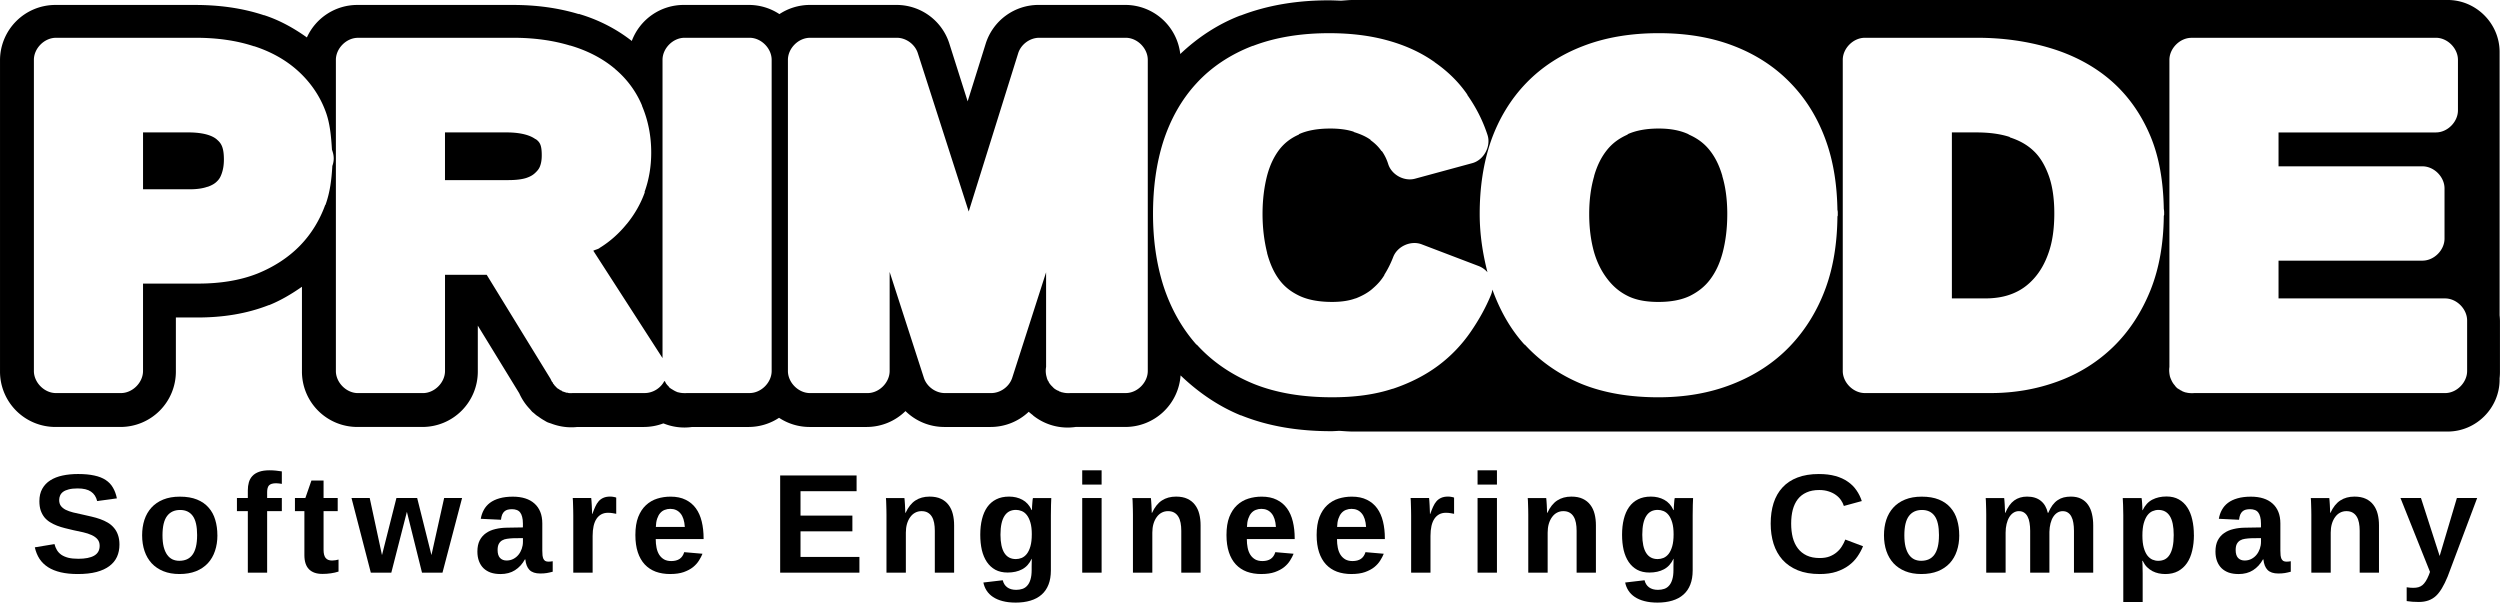
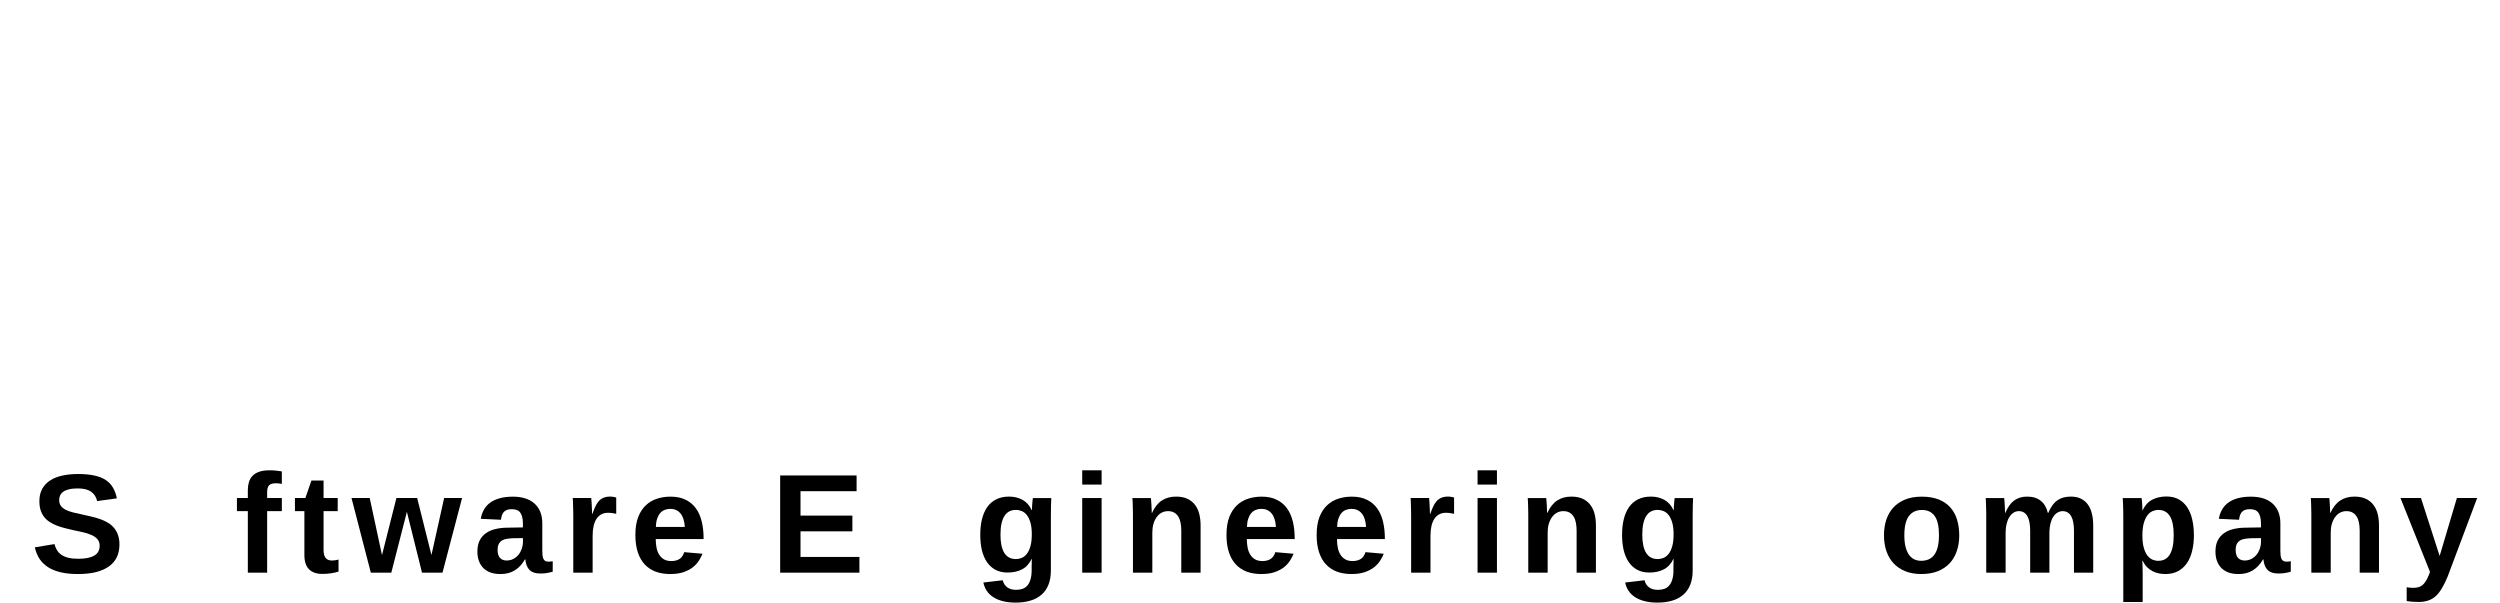
<svg xmlns="http://www.w3.org/2000/svg" xmlns:ns1="http://www.inkscape.org/namespaces/inkscape" xmlns:ns2="http://sodipodi.sourceforge.net/DTD/sodipodi-0.dtd" width="62.433mm" height="15.049mm" viewBox="0 0 221.219 53.324" id="svg3822" version="1.1" ns1:version="0.91 r13725" ns2:docname="primcode_softwareengineeringcompany_logo.svg">
  <defs id="defs3824" />
  <ns2:namedview id="base" pagecolor="#ffffff" bordercolor="#666666" borderopacity="1.0" ns1:pageopacity="0.0" ns1:pageshadow="2" ns1:zoom="1.4" ns1:cx="-184.14661" ns1:cy="16.687402" ns1:document-units="px" ns1:current-layer="layer1" showgrid="false" fit-margin-top="0" fit-margin-left="0" fit-margin-right="0" fit-margin-bottom="0" ns1:window-width="1918" ns1:window-height="529" ns1:window-x="0" ns1:window-y="17" ns1:window-maximized="0" />
  <g ns1:label="Layer 1" ns1:groupmode="layer" id="layer1" transform="translate(116.324,-634.272)">
    <g transform="translate(-616.259,1137.007)" id="g3802" style="display:inline;fill:#000000">
-       <path ns1:connector-curvature="0" id="path3804" d="m 619.654,-502.736 c -0.358,0 -0.71,0.042 -1.062,0.062 -0.359,-0.013 -0.727,-0.031 -1.094,-0.031 -2.775,3e-5 -5.379,0.421 -7.781,1.344 -0.009,0.004 -0.022,-0.004 -0.031,0 -1.99,0.765 -3.785,1.956 -5.312,3.406 a 4.9,4.9 0 0 0 -4.844,-4.344 l -7.688,0 a 4.9,4.9 0 0 0 -4.688,3.438 l -1.594,5.094 -1.625,-5.125 a 4.9,4.9 0 0 0 -4.688,-3.406 l -7.688,0 a 4.9,4.9 0 0 0 -2.656,0.812 4.9,4.9 0 0 0 -2.688,-0.812 l -5.75,0 a 4.9,4.9 0 0 0 -4.625,3.188 c -1.378,-1.078 -2.956,-1.879 -4.625,-2.375 -0.022,-0.007 -0.04,-0.025 -0.062,-0.031 l 0,0.031 c -1.848,-0.558 -3.776,-0.812 -5.844,-0.812 l -13.75,0 a 4.9,4.9 0 0 0 -4.469,2.875 c -1.171,-0.834 -2.416,-1.525 -3.781,-1.969 -0.01,-0.003 -0.022,0.003 -0.031,0 -1.914,-0.634 -3.948,-0.906 -6.094,-0.906 l -12.344,0 a 4.9,4.9 0 0 0 -4.906,4.906 l 0,27.531 a 4.9,4.9 0 0 0 4.906,4.906 l 5.75,0 a 4.9,4.9 0 0 0 4.906,-4.906 l 0,-4.781 1.938,0 c 2.198,10e-6 4.31,-0.322 6.281,-1.094 a 4.9,4.9 0 0 0 0.031,0 c 1.035,-0.416 1.993,-0.988 2.906,-1.625 l 0,7.5 a 4.9,4.9 0 0 0 4.906,4.906 l 5.75,0 a 4.9,4.9 0 0 0 4.906,-4.906 l 0,-4.062 3.656,5.969 a 4.9,4.9 0 0 0 0.031,0.062 4.9,4.9 0 0 0 0.938,1.375 4.9,4.9 0 0 0 0.188,0.219 4.9,4.9 0 0 0 0.156,0.125 4.9,4.9 0 0 0 0.219,0.188 4.9,4.9 0 0 0 0.188,0.125 4.9,4.9 0 0 0 0.219,0.156 4.9,4.9 0 0 0 0.312,0.188 4.9,4.9 0 0 0 0.156,0.094 4.9,4.9 0 0 0 0.125,0.062 4.9,4.9 0 0 0 0.281,0.094 4.9,4.9 0 0 0 0.469,0.156 4.9,4.9 0 0 0 1.875,0.156 l 5.906,0 a 4.9,4.9 0 0 0 1.688,-0.312 4.9,4.9 0 0 0 0.031,0 4.9,4.9 0 0 0 2.531,0.312 l 5.031,0 a 4.9,4.9 0 0 0 2.656,-0.812 4.9,4.9 0 0 0 2.688,0.812 l 5.094,0 a 4.9,4.9 0 0 0 3.406,-1.406 4.9,4.9 0 0 0 3.406,1.406 l 4.125,0 a 4.9,4.9 0 0 0 3.375,-1.344 4.9,4.9 0 0 0 0.344,0.281 4.9,4.9 0 0 0 0.062,0.062 4.9,4.9 0 0 0 3.75,1 l 4.406,0 a 4.9,4.9 0 0 0 4.875,-4.562 c 1.533,1.471 3.314,2.711 5.312,3.531 a 4.9,4.9 0 0 0 0.031,0 c 2.462,0.992 5.135,1.406 8,1.406 0.241,0 0.481,-0.025 0.719,-0.031 0.393,0.025 0.788,0.062 1.188,0.062 l 77.469,0 4.906,0 14.5,0 c 2.516,0 4.594,-2.078 4.594,-4.594 a 4.9,4.9 0 0 0 0,-0.125 4.9,4.9 0 0 0 0.031,-0.594 l 0,-4.469 a 4.9,4.9 0 0 0 -0.031,-0.5 l 0,-23.312 c 0,-2.516 -2.078,-4.594 -4.594,-4.594 l -14.5,0 -4.906,0 -77.469,0 z m -2.094,2.938 c 1.933,3e-5 3.659,0.217 5.219,0.656 1.524,0.425 2.881,1.045 4.062,1.875 0.007,0.005 0.024,-0.005 0.031,0 0.006,0.004 -0.006,0.027 0,0.031 1.152,0.795 2.137,1.75 2.906,2.875 0.005,0.008 -0.005,0.023 0,0.031 0.758,1.081 1.363,2.246 1.781,3.531 0.335,1.005 -0.321,2.225 -1.344,2.5 l -5.062,1.375 c -0.958,0.264 -2.07,-0.336 -2.375,-1.281 -0.119,-0.382 -0.294,-0.776 -0.562,-1.156 -0.01,8e-5 -0.021,8e-5 -0.031,0 -0.241,-0.349 -0.55,-0.671 -0.969,-0.969 -8e-5,-0.01 -8e-5,-0.021 0,-0.031 -0.38,-0.277 -0.857,-0.494 -1.469,-0.688 -0.011,-0.01 -0.021,-0.021 -0.031,-0.031 -0.547,-0.182 -1.244,-0.281 -2.062,-0.281 -1.181,2e-5 -2.088,0.185 -2.781,0.5 8e-5,0.01 8e-5,0.021 0,0.031 -0.723,0.319 -1.267,0.74 -1.719,1.312 -0.463,0.605 -0.837,1.349 -1.094,2.312 -0.25,0.969 -0.406,2.096 -0.406,3.406 -1e-5,1.285 0.155,2.424 0.406,3.438 0.002,0.009 -0.002,0.022 0,0.031 0.257,0.96 0.618,1.747 1.094,2.375 0.462,0.61 1.026,1.048 1.781,1.406 0.714,0.334 1.661,0.531 2.875,0.531 0.887,0 1.564,-0.125 2.062,-0.312 0.01,-0.004 0.021,0.004 0.031,0 0.603,-0.24 1.086,-0.513 1.469,-0.844 0.01,-0.011 0.021,-0.021 0.031,-0.031 0.434,-0.367 0.767,-0.75 1.031,-1.188 -8e-5,-0.01 -8e-5,-0.021 0,-0.031 0.331,-0.529 0.581,-1.047 0.781,-1.562 0.364,-0.96 1.575,-1.498 2.531,-1.125 l 5,1.906 c 0.313,0.114 0.596,0.31 0.812,0.562 -0.416,-1.63 -0.688,-3.343 -0.688,-5.156 0,-2.33 0.32,-4.502 1,-6.469 0.695,-1.966 1.748,-3.702 3.125,-5.125 1.392,-1.438 3.104,-2.539 5.062,-3.281 1.994,-0.765 4.224,-1.125 6.656,-1.125 2.432,3e-5 4.641,0.358 6.625,1.125 1.968,0.755 3.681,1.869 5.062,3.312 1.388,1.434 2.429,3.157 3.125,5.125 0.658,1.849 0.965,3.889 1,6.062 0.013,0.062 0.024,0.124 0.031,0.188 5.2e-4,0.065 0,0.123 0,0.188 0.001,0.042 0.001,0.083 0,0.125 -2e-4,0.043 -0.031,0.082 -0.031,0.125 7.5e-4,0.031 7.5e-4,0.063 0,0.094 -0.034,2.208 -0.343,4.291 -1.031,6.188 -0.721,1.986 -1.793,3.733 -3.188,5.188 -1.401,1.462 -3.125,2.574 -5.094,3.344 -1.98,0.78 -4.154,1.156 -6.531,1.156 -2.503,0 -4.801,-0.371 -6.812,-1.188 -1.951,-0.813 -3.641,-1.987 -5,-3.469 -0.01,8e-5 -0.021,8e-5 -0.031,0 -1.263,-1.391 -2.181,-3.046 -2.844,-4.875 -0.022,0.161 -0.064,0.319 -0.125,0.469 -0.46,1.127 -1.058,2.194 -1.781,3.25 -0.777,1.134 -1.739,2.152 -2.875,3 -1.167,0.871 -2.513,1.552 -4.031,2.062 -0.01,8e-5 -0.021,8e-5 -0.031,0 -1.591,0.525 -3.363,0.75 -5.344,0.75 -2.575,0 -4.907,-0.369 -6.938,-1.188 -1.979,-0.812 -3.678,-1.977 -5.031,-3.469 -0.01,8e-5 -0.021,8e-5 -0.031,0 -1.32,-1.487 -2.303,-3.273 -2.938,-5.25 -0.613,-1.955 -0.906,-4.07 -0.906,-6.312 0,-2.314 0.29,-4.454 0.906,-6.406 0.636,-1.967 1.613,-3.724 2.938,-5.156 1.33,-1.454 3.027,-2.567 4.969,-3.312 0.009,-0.004 0.022,0.004 0.031,0 1.987,-0.763 4.258,-1.125 6.75,-1.125 z m -112.688,0.406 12.375,0 c 1.905,3e-5 3.622,0.243 5.156,0.75 0.009,0.003 0.022,-0.003 0.031,0 1.493,0.486 2.8,1.212 3.875,2.188 1.065,0.967 1.898,2.155 2.406,3.5 0.419,1.073 0.519,2.268 0.594,3.469 0.024,0.061 0.045,0.124 0.062,0.188 0.062,0.192 0.093,0.393 0.094,0.594 -0.004,0.224 -0.046,0.447 -0.125,0.656 8e-5,0.01 8e-5,0.021 0,0.031 -0.067,1.152 -0.201,2.288 -0.594,3.375 -0.003,0.008 0.003,0.023 0,0.031 l -0.031,0 c -0.483,1.335 -1.224,2.567 -2.219,3.594 -1.033,1.066 -2.337,1.907 -3.812,2.5 -1.545,0.605 -3.301,0.875 -5.219,0.875 l -4.875,0 0,7.719 c 0.01,1.034 -0.935,1.979 -1.969,1.969 l -5.75,0 c -1.023,-0.007 -1.948,-0.946 -1.938,-1.969 l 0,-27.5 c -0.01,-1.023 0.914,-1.962 1.938,-1.969 z m 26.719,0 13.75,0 c 1.855,3e-5 3.528,0.231 5.031,0.688 0.009,0.003 0.022,-0.003 0.031,0 1.475,0.435 2.788,1.1 3.875,2 0.007,0.006 0.024,-0.006 0.031,0 l 0,0.031 c 1.068,0.883 1.907,2.006 2.438,3.281 0.003,0.008 -0.003,0.023 0,0.031 0.538,1.268 0.812,2.652 0.812,4.125 -3e-5,1.226 -0.196,2.406 -0.594,3.5 l 0.031,0 c -0.366,1.033 -0.913,1.977 -1.594,2.812 -0.009,0.011 -0.022,0.02 -0.031,0.031 -0.668,0.823 -1.463,1.534 -2.375,2.094 -0.01,0.011 -0.021,0.021 -0.031,0.031 -0.164,0.098 -0.362,0.13 -0.531,0.219 l 6.125,9.5 0,-26.375 c -0.01,-1.023 0.914,-1.962 1.938,-1.969 l 5.75,0 c 1.034,-0.01 1.979,0.935 1.969,1.969 l 0,27.5 c 0.01,1.033 -0.935,1.979 -1.969,1.969 l -5.531,0 c -0.114,0.01 -0.229,0.01 -0.344,0 -0.01,8e-5 -0.021,8e-5 -0.031,0 -0.127,-0.009 -0.252,-0.029 -0.375,-0.062 -0.01,8e-5 -0.021,8e-5 -0.031,0 -0.053,-0.019 -0.105,-0.039 -0.156,-0.062 -0.064,-0.028 -0.127,-0.059 -0.188,-0.094 -0.053,-0.029 -0.106,-0.06 -0.156,-0.094 -0.053,-0.029 -0.106,-0.06 -0.156,-0.094 -0.054,-0.039 -0.106,-0.081 -0.156,-0.125 -8e-5,-0.01 -8e-5,-0.021 0,-0.031 -0.092,-0.085 -0.176,-0.18 -0.25,-0.281 -0.035,-0.061 -0.066,-0.123 -0.094,-0.188 -0.021,-0.01 -0.042,-0.02 -0.062,-0.031 -0.322,0.63 -1.011,1.056 -1.719,1.062 l -6.156,0 -0.219,0 c -0.125,0.012 -0.25,0.012 -0.375,0 -0.032,-0.01 -0.063,-0.02 -0.094,-0.031 -0.031,7.5e-4 -0.063,7.5e-4 -0.094,0 -0.032,-0.01 -0.063,-0.02 -0.094,-0.031 -0.032,-0.01 -0.063,-0.02 -0.094,-0.031 -0.032,-0.01 -0.063,-0.02 -0.094,-0.031 -0.032,-0.01 -0.063,-0.02 -0.094,-0.031 -0.021,-0.02 -0.042,-0.041 -0.062,-0.062 -0.032,-0.01 -0.063,-0.02 -0.094,-0.031 -0.032,-0.02 -0.063,-0.041 -0.094,-0.062 -0.032,-0.02 -0.063,-0.041 -0.094,-0.062 -0.021,-0.01 -0.042,-0.02 -0.062,-0.031 -0.079,-0.067 -0.152,-0.14 -0.219,-0.219 -0.021,-0.02 -0.042,-0.041 -0.062,-0.062 -0.022,-0.031 -0.043,-0.062 -0.062,-0.094 -0.021,-0.02 -0.042,-0.041 -0.062,-0.062 -0.011,-0.031 -0.021,-0.062 -0.031,-0.094 l -0.062,-0.062 c -0.048,-0.08 -0.089,-0.164 -0.125,-0.25 l -5.656,-9.219 -3.688,0 0,8.5 c 0.01,1.034 -0.935,1.979 -1.969,1.969 l -5.75,0 c -1.023,-0.007 -1.948,-0.946 -1.938,-1.969 l 0,-27.5 c -0.01,-1.023 0.914,-1.962 1.938,-1.969 z m 40,0 7.719,0 c 0.82,0.008 1.602,0.592 1.844,1.375 l 4.5,14 4.375,-14 c 0.242,-0.783 1.024,-1.367 1.844,-1.375 l 7.688,0 c 1.023,0.007 1.948,0.946 1.938,1.969 l 0,27.5 c 0.01,1.023 -0.914,1.962 -1.938,1.969 l -4.906,0 c -0.114,0.01 -0.229,0.01 -0.344,0 -0.01,8e-5 -0.021,8e-5 -0.031,0 -0.116,-0.011 -0.231,-0.031 -0.344,-0.062 -0.01,8e-5 -0.021,8e-5 -0.031,0 -0.053,-0.019 -0.105,-0.039 -0.156,-0.062 -0.01,8e-5 -0.021,8e-5 -0.031,0 -0.053,-0.029 -0.106,-0.06 -0.156,-0.094 -0.01,8e-5 -0.021,8e-5 -0.031,0 -0.11,-0.053 -0.214,-0.115 -0.312,-0.188 -0.055,-0.049 -0.107,-0.101 -0.156,-0.156 -0.043,-0.04 -0.085,-0.082 -0.125,-0.125 -0.044,-0.05 -0.086,-0.102 -0.125,-0.156 -0.034,-0.051 -0.065,-0.103 -0.094,-0.156 -8e-5,-0.01 -8e-5,-0.021 0,-0.031 -0.033,-0.04 -0.064,-0.082 -0.094,-0.125 -8e-5,-0.01 -8e-5,-0.021 0,-0.031 -0.023,-0.051 -0.044,-0.103 -0.062,-0.156 -8e-5,-0.01 -8e-5,-0.021 0,-0.031 -0.097,-0.301 -0.118,-0.626 -0.062,-0.938 l 0,-8.375 -3,9.344 c -0.256,0.782 -1.052,1.353 -1.875,1.344 l -4.094,0 c -0.812,-0.004 -1.591,-0.572 -1.844,-1.344 l -3.031,-9.375 0,8.75 c 0.01,1.023 -0.914,1.962 -1.938,1.969 l -5.125,0 c -1.023,-0.007 -1.948,-0.946 -1.938,-1.969 l 0,-27.5 c -0.01,-1.023 0.914,-1.962 1.938,-1.969 z m 93.375,0 9.938,0 c 2.298,3e-5 4.449,0.311 6.438,0.906 2.015,0.603 3.835,1.548 5.344,2.844 1.529,1.313 2.712,2.986 3.531,4.938 0.793,1.888 1.146,4.065 1.188,6.438 0.024,0.134 0.035,0.27 0.031,0.406 0.001,0.042 0.001,0.083 0,0.125 -2e-4,0.044 -0.031,0.081 -0.031,0.125 3.3e-4,0.021 3.3e-4,0.042 0,0.062 -0.032,2.36 -0.394,4.51 -1.156,6.438 -0.778,1.952 -1.874,3.655 -3.281,5.031 -1.397,1.367 -3.056,2.407 -4.938,3.094 -1.857,0.683 -3.843,1.031 -5.938,1.031 l -11.125,0 c -1.034,0.01 -1.979,-0.935 -1.969,-1.969 l 0,-27.5 c -0.01,-1.034 0.935,-1.979 1.969,-1.969 z m 28.906,0 21.625,0 c 1.023,0.007 1.948,0.946 1.938,1.969 l 0,4.438 c 0.01,1.023 -0.914,1.962 -1.938,1.969 l -13.938,0 0,3 12.75,0 c 1.023,0.007 1.948,0.946 1.938,1.969 l 0,4.438 c -0.007,1.013 -0.925,1.931 -1.938,1.938 l -12.75,0 0,3.344 14.75,0 c 1.023,0.007 1.948,0.946 1.938,1.969 l 0,4.438 c 0.01,1.023 -0.914,1.962 -1.938,1.969 l -22.219,0 c -0.125,0.012 -0.25,0.012 -0.375,0 -0.01,8e-5 -0.021,8e-5 -0.031,0 -0.116,-0.011 -0.231,-0.031 -0.344,-0.062 -0.01,8e-5 -0.021,8e-5 -0.031,0 -0.053,-0.019 -0.105,-0.039 -0.156,-0.062 -0.01,8e-5 -0.021,8e-5 -0.031,0 -0.053,-0.029 -0.106,-0.06 -0.156,-0.094 -0.01,8e-5 -0.021,8e-5 -0.031,0 -0.043,-0.03 -0.085,-0.061 -0.125,-0.094 -0.01,8e-5 -0.021,8e-5 -0.031,0 -0.043,-0.029 -0.085,-0.061 -0.125,-0.094 -0.01,8e-5 -0.021,8e-5 -0.031,0 -0.043,-0.04 -0.085,-0.082 -0.125,-0.125 -0.011,-0.01 -0.021,-0.021 -0.031,-0.031 -0.033,-0.04 -0.064,-0.082 -0.094,-0.125 -0.044,-0.05 -0.086,-0.102 -0.125,-0.156 -0.074,-0.108 -0.137,-0.223 -0.188,-0.344 -0.052,-0.11 -0.094,-0.226 -0.125,-0.344 -8e-5,-0.01 -8e-5,-0.021 0,-0.031 -0.013,-0.052 -0.023,-0.104 -0.031,-0.156 -8e-5,-0.01 -8e-5,-0.021 0,-0.031 -0.027,-0.186 -0.027,-0.376 0,-0.562 l 0,-27.156 c -0.01,-1.034 0.935,-1.979 1.969,-1.969 z m -47.156,8.031 c -1.12,2e-5 -2.027,0.176 -2.75,0.5 8e-5,0.01 8e-5,0.021 0,0.031 -0.737,0.326 -1.326,0.745 -1.812,1.344 -0.495,0.61 -0.88,1.355 -1.156,2.312 8e-5,0.01 8e-5,0.021 0,0.031 -0.277,0.949 -0.438,2.051 -0.438,3.344 -1e-5,1.279 0.154,2.404 0.438,3.406 0.291,0.981 0.71,1.76 1.219,2.406 0.497,0.631 1.063,1.109 1.812,1.469 0.703,0.338 1.579,0.5 2.656,0.5 1.184,0 2.08,-0.199 2.781,-0.531 0.742,-0.369 1.325,-0.835 1.781,-1.438 0.496,-0.651 0.869,-1.437 1.125,-2.406 0.265,-1.018 0.406,-2.144 0.406,-3.406 0,-0.047 4.2e-4,-0.078 0,-0.125 -0.011,-1.227 -0.162,-2.31 -0.438,-3.219 -8e-5,-0.01 -8e-5,-0.021 0,-0.031 -0.277,-0.957 -0.661,-1.703 -1.156,-2.312 -0.487,-0.599 -1.075,-1.018 -1.812,-1.344 -0.011,-0.01 -0.021,-0.021 -0.031,-0.031 -0.692,-0.318 -1.535,-0.5 -2.625,-0.5 z m -134.125,0.344 0,5.031 4.156,0 c 0.692,10e-6 1.194,-0.097 1.531,-0.219 0.01,-8e-5 0.021,-8e-5 0.031,0 0.398,-0.141 0.639,-0.295 0.812,-0.469 0.01,-0.011 0.021,-0.021 0.031,-0.031 0.202,-0.196 0.305,-0.397 0.406,-0.688 0.12,-0.351 0.187,-0.729 0.188,-1.219 -10e-6,-1.026 -0.21,-1.425 -0.594,-1.75 -0.011,-0.01 -0.021,-0.021 -0.031,-0.031 -0.358,-0.314 -1.108,-0.625 -2.531,-0.625 l -4,0 z m 26.719,0 0,4.219 5.594,0 c 0.712,10e-6 1.234,-0.073 1.594,-0.188 0.417,-0.139 0.634,-0.3 0.781,-0.438 0.2,-0.187 0.346,-0.355 0.438,-0.594 0.101,-0.263 0.156,-0.564 0.156,-0.969 -1e-5,-0.912 -0.161,-1.165 -0.531,-1.438 -0.01,8e-5 -0.021,8e-5 -0.031,0 -0.407,-0.303 -1.195,-0.594 -2.562,-0.594 l -5.438,0 z m 133.344,0 0,14.688 2.938,0 c 0.932,0 1.744,-0.138 2.469,-0.438 0.728,-0.297 1.317,-0.728 1.844,-1.312 0.531,-0.588 0.981,-1.339 1.312,-2.312 0.328,-0.932 0.5,-2.08 0.5,-3.469 -2e-5,-1.422 -0.199,-2.577 -0.531,-3.438 -0.341,-0.909 -0.773,-1.591 -1.312,-2.094 -0.563,-0.535 -1.252,-0.917 -2.094,-1.188 -8e-5,-0.01 -8e-5,-0.021 0,-0.031 -0.86,-0.28 -1.827,-0.406 -2.969,-0.406 l -2.156,0 z" style="color:#000000;font-style:normal;font-variant:normal;font-weight:bold;font-stretch:normal;font-size:40px;line-height:125%;font-family:'Liberation Sans';-inkscape-font-specification:'Liberation Sans Bold';text-indent:0;text-align:start;text-decoration:none;text-decoration-line:none;letter-spacing:normal;word-spacing:normal;text-transform:none;direction:ltr;block-progression:tb;writing-mode:lr-tb;baseline-shift:baseline;text-anchor:start;display:inline;overflow:visible;visibility:visible;fill:#000000;fill-opacity:1;fill-rule:nonzero;stroke:none;stroke-width:9.8;marker:none;enable-background:accumulate" />
      <g style="font-style:normal;font-variant:normal;font-weight:bold;font-stretch:normal;font-size:12.5px;line-height:125%;font-family:'Liberation Sans';-inkscape-font-specification:'Liberation Sans, Bold';text-align:center;letter-spacing:1.02px;word-spacing:0px;writing-mode:lr-tb;text-anchor:middle;display:inline;fill:#000000;fill-opacity:1;stroke:none;stroke-width:1px;stroke-linecap:butt;stroke-linejoin:miter;stroke-opacity:1" id="text3806">
        <path d="m 510.503,-454.539 q 0,0.586 -0.214,1.068 -0.214,0.476 -0.665,0.818 -0.446,0.342 -1.147,0.531 -0.696,0.183 -1.66,0.183 -0.855,0 -1.508,-0.153 -0.653,-0.153 -1.123,-0.452 -0.464,-0.299 -0.757,-0.739 -0.287,-0.446 -0.415,-1.019 l 1.74,-0.287 q 0.073,0.287 0.214,0.525 0.14,0.238 0.385,0.415 0.25,0.171 0.616,0.269 0.372,0.091 0.897,0.091 0.916,0 1.398,-0.275 0.488,-0.281 0.488,-0.873 0,-0.354 -0.195,-0.58 -0.195,-0.226 -0.519,-0.372 -0.323,-0.146 -0.745,-0.244 -0.421,-0.098 -0.879,-0.189 -0.366,-0.085 -0.732,-0.177 -0.366,-0.091 -0.702,-0.22 -0.33,-0.128 -0.616,-0.305 -0.287,-0.177 -0.5,-0.433 -0.208,-0.262 -0.33,-0.61 -0.116,-0.348 -0.116,-0.818 0,-0.641 0.256,-1.099 0.256,-0.458 0.708,-0.745 0.458,-0.293 1.086,-0.427 0.629,-0.134 1.373,-0.134 0.842,0 1.44,0.134 0.604,0.128 1.007,0.397 0.409,0.269 0.641,0.677 0.238,0.403 0.348,0.946 l -1.746,0.238 q -0.134,-0.555 -0.549,-0.836 -0.409,-0.281 -1.178,-0.281 -0.476,0 -0.793,0.085 -0.311,0.079 -0.5,0.22 -0.183,0.14 -0.262,0.33 -0.079,0.183 -0.079,0.391 0,0.317 0.153,0.525 0.153,0.201 0.427,0.342 0.275,0.134 0.653,0.232 0.385,0.091 0.842,0.189 0.403,0.085 0.8,0.183 0.397,0.092 0.757,0.22 0.36,0.128 0.671,0.311 0.311,0.183 0.537,0.452 0.232,0.262 0.36,0.629 0.134,0.366 0.134,0.867 z" style="" id="path4095" />
-         <path d="m 519.171,-455.369 q 0,0.757 -0.214,1.385 -0.208,0.629 -0.629,1.086 -0.421,0.452 -1.05,0.708 -0.629,0.25 -1.465,0.25 -0.806,0 -1.422,-0.25 -0.616,-0.25 -1.038,-0.702 -0.415,-0.452 -0.629,-1.08 -0.214,-0.635 -0.214,-1.398 0,-0.739 0.201,-1.361 0.208,-0.629 0.623,-1.086 0.415,-0.458 1.044,-0.714 0.629,-0.256 1.471,-0.256 0.891,0 1.52,0.256 0.629,0.256 1.025,0.714 0.403,0.452 0.586,1.08 0.189,0.623 0.189,1.367 z m -1.794,0 q 0,-1.178 -0.385,-1.709 -0.385,-0.531 -1.117,-0.531 -0.757,0 -1.16,0.537 -0.403,0.537 -0.403,1.703 0,0.592 0.104,1.019 0.11,0.427 0.305,0.702 0.195,0.275 0.47,0.409 0.275,0.128 0.604,0.128 0.378,0 0.671,-0.128 0.299,-0.134 0.5,-0.409 0.201,-0.275 0.305,-0.702 0.104,-0.427 0.104,-1.019 z" style="" id="path4097" />
        <path d="m 523.572,-457.505 0,5.444 -1.709,0 0,-5.444 -0.964,0 0,-1.16 0.964,0 0,-0.69 q 0,-0.378 0.091,-0.696 0.091,-0.323 0.311,-0.562 0.22,-0.238 0.592,-0.372 0.372,-0.134 0.928,-0.134 0.293,0 0.574,0.03 0.287,0.03 0.513,0.067 l 0,1.105 q -0.11,-0.024 -0.25,-0.037 -0.134,-0.018 -0.25,-0.018 -0.238,0 -0.397,0.049 -0.153,0.049 -0.244,0.146 -0.085,0.098 -0.122,0.25 -0.037,0.146 -0.037,0.342 l 0,0.519 1.3,0 0,1.16 -1.3,0 z" style="" id="path4099" />
        <path d="m 528.443,-451.951 q -0.757,0 -1.166,-0.409 -0.409,-0.415 -0.409,-1.251 l 0,-3.894 -0.836,0 0,-1.16 0.922,0 0.537,-1.55 1.074,0 0,1.55 1.251,0 0,1.16 -1.251,0 0,3.43 q 0,0.482 0.183,0.714 0.183,0.226 0.568,0.226 0.159,0 0.287,-0.024 0.128,-0.024 0.287,-0.061 l 0,1.062 q -0.317,0.104 -0.671,0.153 -0.354,0.055 -0.775,0.055 z" style="" id="path4101" />
        <path d="m 533.736,-453.617 1.276,-5.048 1.837,0 1.263,5.048 1.123,-5.048 1.587,0 -1.733,6.604 -1.813,0 -1.337,-5.383 -1.379,5.383 -1.813,0 -1.709,-6.604 1.611,0 1.086,5.048 z" style="" id="path4103" />
        <path d="m 544.21,-451.939 q -0.476,0 -0.855,-0.128 -0.372,-0.134 -0.635,-0.385 -0.262,-0.256 -0.403,-0.629 -0.14,-0.372 -0.14,-0.848 0,-0.586 0.201,-0.983 0.208,-0.403 0.562,-0.647 0.354,-0.25 0.83,-0.36 0.476,-0.116 1.013,-0.122 l 1.422,-0.024 0,-0.336 q 0,-0.36 -0.067,-0.598 -0.061,-0.244 -0.183,-0.397 -0.122,-0.153 -0.305,-0.214 -0.177,-0.067 -0.409,-0.067 -0.214,0 -0.385,0.043 -0.165,0.043 -0.287,0.153 -0.122,0.104 -0.201,0.287 -0.073,0.177 -0.104,0.452 l -1.788,-0.085 q 0.073,-0.433 0.269,-0.787 0.195,-0.36 0.537,-0.623 0.348,-0.262 0.848,-0.403 0.507,-0.146 1.184,-0.146 0.616,0 1.099,0.153 0.482,0.153 0.818,0.458 0.336,0.299 0.513,0.739 0.177,0.439 0.177,1.019 l 0,2.405 q 0,0.232 0.018,0.415 0.024,0.183 0.079,0.311 0.061,0.122 0.165,0.189 0.11,0.061 0.281,0.061 0.195,0 0.378,-0.037 l 0,0.928 q -0.153,0.037 -0.275,0.067 -0.122,0.03 -0.244,0.049 -0.122,0.018 -0.262,0.03 -0.134,0.012 -0.317,0.012 -0.647,0 -0.958,-0.317 -0.305,-0.317 -0.366,-0.934 l -0.037,0 q -0.342,0.616 -0.879,0.958 -0.531,0.342 -1.294,0.342 z m 1.996,-3.18 -0.879,0.012 q -0.275,0.012 -0.525,0.049 -0.244,0.03 -0.433,0.14 -0.183,0.104 -0.293,0.305 -0.11,0.201 -0.11,0.549 0,0.47 0.214,0.702 0.22,0.226 0.58,0.226 0.33,0 0.598,-0.14 0.269,-0.14 0.452,-0.366 0.189,-0.232 0.293,-0.531 0.104,-0.299 0.104,-0.61 l 0,-0.336 z" style="" id="path4105" />
        <path d="m 550.662,-452.061 0,-5.054 q 0,-0.214 -0.006,-0.452 0,-0.238 -0.012,-0.452 -0.006,-0.22 -0.012,-0.391 -0.006,-0.177 -0.018,-0.256 l 1.636,0 q 0.012,0.073 0.024,0.256 0.012,0.177 0.024,0.391 0.012,0.214 0.018,0.427 0.012,0.208 0.012,0.336 l 0.024,0 q 0.128,-0.36 0.256,-0.641 0.128,-0.287 0.299,-0.482 0.177,-0.201 0.421,-0.305 0.244,-0.11 0.604,-0.11 0.153,0 0.299,0.03 0.153,0.024 0.232,0.061 l 0,1.434 q -0.165,-0.037 -0.336,-0.061 -0.165,-0.03 -0.397,-0.03 -0.641,0 -1.001,0.519 -0.354,0.519 -0.354,1.538 l 0,3.241 -1.715,0 z" style="" id="path4107" />
        <path d="m 559.245,-451.939 q -0.714,0 -1.288,-0.208 -0.568,-0.214 -0.97,-0.641 -0.403,-0.433 -0.616,-1.08 -0.214,-0.653 -0.214,-1.526 0,-0.946 0.25,-1.593 0.256,-0.647 0.684,-1.044 0.433,-0.403 0.995,-0.58 0.562,-0.177 1.184,-0.177 0.781,0 1.331,0.275 0.555,0.269 0.909,0.757 0.354,0.488 0.519,1.172 0.165,0.677 0.165,1.501 l 0,0.049 -4.236,0 q 0,0.415 0.073,0.775 0.073,0.354 0.238,0.616 0.165,0.256 0.427,0.409 0.262,0.146 0.635,0.146 0.452,0 0.739,-0.189 0.287,-0.195 0.409,-0.598 l 1.617,0.14 q -0.11,0.281 -0.311,0.598 -0.195,0.317 -0.525,0.586 -0.33,0.262 -0.824,0.439 -0.488,0.171 -1.19,0.171 z m 0,-5.768 q -0.262,0 -0.494,0.092 -0.226,0.085 -0.397,0.281 -0.165,0.189 -0.269,0.494 -0.104,0.305 -0.116,0.732 l 2.563,0 q -0.049,-0.8 -0.385,-1.196 -0.336,-0.403 -0.903,-0.403 z" style="" id="path4109" />
        <path d="m 568.969,-452.061 0,-8.6 6.763,0 0,1.392 -4.962,0 0,2.161 4.59,0 0,1.392 -4.59,0 0,2.264 5.212,0 0,1.392 -7.013,0 z" style="" id="path4111" />
-         <path d="m 582.654,-452.061 0,-3.705 q 0,-0.385 -0.061,-0.702 -0.061,-0.323 -0.201,-0.549 -0.14,-0.232 -0.366,-0.36 -0.226,-0.128 -0.549,-0.128 -0.311,0 -0.568,0.14 -0.25,0.134 -0.433,0.391 -0.183,0.25 -0.287,0.604 -0.098,0.348 -0.098,0.769 l 0,3.54 -1.715,0 0,-5.127 q 0,-0.214 -0.006,-0.439 0,-0.226 -0.012,-0.427 -0.006,-0.208 -0.012,-0.366 -0.006,-0.165 -0.018,-0.244 l 1.636,0 q 0.012,0.073 0.024,0.238 0.012,0.159 0.024,0.354 0.012,0.195 0.018,0.391 0.012,0.195 0.012,0.33 l 0.024,0 q 0.348,-0.757 0.873,-1.099 0.525,-0.342 1.251,-0.342 0.598,0 1.007,0.195 0.415,0.195 0.671,0.537 0.262,0.342 0.378,0.806 0.116,0.464 0.116,1.001 l 0,4.193 -1.709,0 z" style="" id="path4113" />
        <path d="m 589.802,-449.412 q -0.653,0 -1.154,-0.134 -0.494,-0.128 -0.848,-0.366 -0.348,-0.232 -0.562,-0.562 -0.208,-0.323 -0.287,-0.714 l 1.715,-0.201 q 0.092,0.397 0.391,0.623 0.305,0.226 0.793,0.226 0.305,0 0.555,-0.085 0.256,-0.085 0.433,-0.293 0.183,-0.201 0.281,-0.537 0.104,-0.336 0.104,-0.83 0,-0.171 0,-0.348 0,-0.177 0.006,-0.323 0.006,-0.171 0.006,-0.33 l -0.012,0 q -0.299,0.641 -0.842,0.928 -0.537,0.287 -1.282,0.287 -0.629,0 -1.086,-0.244 -0.452,-0.25 -0.751,-0.69 -0.299,-0.446 -0.446,-1.056 -0.14,-0.616 -0.14,-1.355 0,-0.763 0.153,-1.379 0.153,-0.623 0.464,-1.068 0.317,-0.446 0.793,-0.684 0.482,-0.244 1.141,-0.244 0.659,0 1.178,0.281 0.525,0.281 0.818,0.909 l 0.03,0 q 0,-0.128 0.006,-0.293 0.012,-0.171 0.024,-0.323 0.012,-0.159 0.024,-0.281 0.018,-0.122 0.03,-0.165 l 1.624,0 q -0.012,0.22 -0.024,0.616 -0.012,0.397 -0.012,0.909 l 0,4.877 q 0,0.72 -0.208,1.251 -0.208,0.537 -0.61,0.891 -0.397,0.354 -0.983,0.531 -0.58,0.177 -1.324,0.177 z m 1.434,-6.042 q 0,-0.623 -0.122,-1.038 -0.122,-0.415 -0.317,-0.665 -0.195,-0.25 -0.452,-0.354 -0.25,-0.104 -0.507,-0.104 -0.33,0 -0.586,0.128 -0.25,0.128 -0.427,0.397 -0.177,0.269 -0.269,0.684 -0.092,0.415 -0.092,0.989 0,1.068 0.342,1.611 0.342,0.543 1.019,0.543 0.256,0 0.507,-0.098 0.256,-0.104 0.458,-0.354 0.201,-0.256 0.323,-0.677 0.122,-0.421 0.122,-1.062 z" style="" id="path4115" />
        <path d="m 595.698,-459.855 0,-1.263 1.715,0 0,1.263 -1.715,0 z m 0,7.794 0,-6.604 1.715,0 0,6.604 -1.715,0 z" style="" id="path4117" />
        <path d="m 604.464,-452.061 0,-3.705 q 0,-0.385 -0.061,-0.702 -0.061,-0.323 -0.201,-0.549 -0.14,-0.232 -0.366,-0.36 -0.226,-0.128 -0.549,-0.128 -0.311,0 -0.568,0.14 -0.25,0.134 -0.433,0.391 -0.183,0.25 -0.287,0.604 -0.098,0.348 -0.098,0.769 l 0,3.54 -1.715,0 0,-5.127 q 0,-0.214 -0.006,-0.439 0,-0.226 -0.012,-0.427 -0.006,-0.208 -0.012,-0.366 -0.006,-0.165 -0.018,-0.244 l 1.636,0 q 0.012,0.073 0.024,0.238 0.012,0.159 0.024,0.354 0.012,0.195 0.018,0.391 0.012,0.195 0.012,0.33 l 0.024,0 q 0.348,-0.757 0.873,-1.099 0.525,-0.342 1.251,-0.342 0.598,0 1.007,0.195 0.415,0.195 0.671,0.537 0.262,0.342 0.378,0.806 0.116,0.464 0.116,1.001 l 0,4.193 -1.709,0 z" style="" id="path4119" />
        <path d="m 611.551,-451.939 q -0.714,0 -1.288,-0.208 -0.568,-0.214 -0.97,-0.641 -0.403,-0.433 -0.616,-1.08 -0.214,-0.653 -0.214,-1.526 0,-0.946 0.25,-1.593 0.256,-0.647 0.684,-1.044 0.433,-0.403 0.995,-0.58 0.562,-0.177 1.184,-0.177 0.781,0 1.331,0.275 0.555,0.269 0.909,0.757 0.354,0.488 0.519,1.172 0.165,0.677 0.165,1.501 l 0,0.049 -4.236,0 q 0,0.415 0.073,0.775 0.073,0.354 0.238,0.616 0.165,0.256 0.427,0.409 0.262,0.146 0.635,0.146 0.452,0 0.739,-0.189 0.287,-0.195 0.409,-0.598 l 1.617,0.14 q -0.11,0.281 -0.311,0.598 -0.195,0.317 -0.525,0.586 -0.33,0.262 -0.824,0.439 -0.488,0.171 -1.19,0.171 z m 0,-5.768 q -0.262,0 -0.494,0.092 -0.226,0.085 -0.397,0.281 -0.165,0.189 -0.269,0.494 -0.104,0.305 -0.116,0.732 l 2.563,0 q -0.049,-0.8 -0.385,-1.196 -0.336,-0.403 -0.903,-0.403 z" style="" id="path4121" />
        <path d="m 619.529,-451.939 q -0.714,0 -1.288,-0.208 -0.568,-0.214 -0.97,-0.641 -0.403,-0.433 -0.616,-1.08 -0.214,-0.653 -0.214,-1.526 0,-0.946 0.25,-1.593 0.256,-0.647 0.684,-1.044 0.433,-0.403 0.995,-0.58 0.562,-0.177 1.184,-0.177 0.781,0 1.331,0.275 0.555,0.269 0.909,0.757 0.354,0.488 0.519,1.172 0.165,0.677 0.165,1.501 l 0,0.049 -4.236,0 q 0,0.415 0.073,0.775 0.073,0.354 0.238,0.616 0.165,0.256 0.427,0.409 0.262,0.146 0.635,0.146 0.452,0 0.739,-0.189 0.287,-0.195 0.409,-0.598 l 1.617,0.14 q -0.11,0.281 -0.311,0.598 -0.195,0.317 -0.525,0.586 -0.33,0.262 -0.824,0.439 -0.488,0.171 -1.19,0.171 z m 0,-5.768 q -0.262,0 -0.494,0.092 -0.226,0.085 -0.397,0.281 -0.165,0.189 -0.269,0.494 -0.104,0.305 -0.116,0.732 l 2.563,0 q -0.049,-0.8 -0.385,-1.196 -0.336,-0.403 -0.903,-0.403 z" style="" id="path4123" />
        <path d="m 624.803,-452.061 0,-5.054 q 0,-0.214 -0.006,-0.452 0,-0.238 -0.012,-0.452 -0.006,-0.22 -0.012,-0.391 -0.006,-0.177 -0.018,-0.256 l 1.636,0 q 0.012,0.073 0.024,0.256 0.012,0.177 0.024,0.391 0.012,0.214 0.018,0.427 0.012,0.208 0.012,0.336 l 0.024,0 q 0.128,-0.36 0.256,-0.641 0.128,-0.287 0.299,-0.482 0.177,-0.201 0.421,-0.305 0.244,-0.11 0.604,-0.11 0.153,0 0.299,0.03 0.153,0.024 0.232,0.061 l 0,1.434 q -0.165,-0.037 -0.336,-0.061 -0.165,-0.03 -0.397,-0.03 -0.641,0 -1.001,0.519 -0.354,0.519 -0.354,1.538 l 0,3.241 -1.715,0 z" style="" id="path4125" />
        <path d="m 630.681,-459.855 0,-1.263 1.715,0 0,1.263 -1.715,0 z m 0,7.794 0,-6.604 1.715,0 0,6.604 -1.715,0 z" style="" id="path4127" />
        <path d="m 639.446,-452.061 0,-3.705 q 0,-0.385 -0.061,-0.702 -0.061,-0.323 -0.201,-0.549 -0.14,-0.232 -0.366,-0.36 -0.226,-0.128 -0.549,-0.128 -0.311,0 -0.568,0.14 -0.25,0.134 -0.433,0.391 -0.183,0.25 -0.287,0.604 -0.098,0.348 -0.098,0.769 l 0,3.54 -1.715,0 0,-5.127 q 0,-0.214 -0.006,-0.439 0,-0.226 -0.012,-0.427 -0.006,-0.208 -0.012,-0.366 -0.006,-0.165 -0.018,-0.244 l 1.636,0 q 0.012,0.073 0.024,0.238 0.012,0.159 0.024,0.354 0.012,0.195 0.018,0.391 0.012,0.195 0.012,0.33 l 0.024,0 q 0.348,-0.757 0.873,-1.099 0.525,-0.342 1.251,-0.342 0.598,0 1.007,0.195 0.415,0.195 0.671,0.537 0.262,0.342 0.378,0.806 0.116,0.464 0.116,1.001 l 0,4.193 -1.709,0 z" style="" id="path4129" />
        <path d="m 646.594,-449.412 q -0.653,0 -1.154,-0.134 -0.494,-0.128 -0.848,-0.366 -0.348,-0.232 -0.562,-0.562 -0.208,-0.323 -0.287,-0.714 l 1.715,-0.201 q 0.092,0.397 0.391,0.623 0.305,0.226 0.793,0.226 0.305,0 0.555,-0.085 0.256,-0.085 0.433,-0.293 0.183,-0.201 0.281,-0.537 0.104,-0.336 0.104,-0.83 0,-0.171 0,-0.348 0,-0.177 0.006,-0.323 0.006,-0.171 0.006,-0.33 l -0.012,0 q -0.299,0.641 -0.842,0.928 -0.537,0.287 -1.282,0.287 -0.629,0 -1.086,-0.244 -0.452,-0.25 -0.751,-0.69 -0.299,-0.446 -0.446,-1.056 -0.14,-0.616 -0.14,-1.355 0,-0.763 0.153,-1.379 0.153,-0.623 0.464,-1.068 0.317,-0.446 0.793,-0.684 0.482,-0.244 1.141,-0.244 0.659,0 1.178,0.281 0.525,0.281 0.818,0.909 l 0.03,0 q 0,-0.128 0.006,-0.293 0.012,-0.171 0.024,-0.323 0.012,-0.159 0.024,-0.281 0.018,-0.122 0.03,-0.165 l 1.624,0 q -0.012,0.22 -0.024,0.616 -0.012,0.397 -0.012,0.909 l 0,4.877 q 0,0.72 -0.208,1.251 -0.208,0.537 -0.61,0.891 -0.397,0.354 -0.983,0.531 -0.58,0.177 -1.324,0.177 z m 1.434,-6.042 q 0,-0.623 -0.122,-1.038 -0.122,-0.415 -0.317,-0.665 -0.195,-0.25 -0.452,-0.354 -0.25,-0.104 -0.507,-0.104 -0.33,0 -0.586,0.128 -0.25,0.128 -0.427,0.397 -0.177,0.269 -0.269,0.684 -0.091,0.415 -0.091,0.989 0,1.068 0.342,1.611 0.342,0.543 1.019,0.543 0.256,0 0.507,-0.098 0.256,-0.104 0.458,-0.354 0.201,-0.256 0.323,-0.677 0.122,-0.421 0.122,-1.062 z" style="" id="path4131" />
-         <path d="m 660.957,-453.355 q 0.507,0 0.873,-0.14 0.372,-0.146 0.641,-0.378 0.275,-0.232 0.452,-0.525 0.183,-0.293 0.299,-0.592 l 1.569,0.592 q -0.189,0.464 -0.494,0.909 -0.305,0.446 -0.763,0.787 -0.458,0.342 -1.093,0.555 -0.629,0.208 -1.483,0.208 -1.117,0 -1.935,-0.33 -0.818,-0.336 -1.355,-0.928 -0.531,-0.598 -0.793,-1.416 -0.256,-0.818 -0.256,-1.788 0,-1.007 0.256,-1.819 0.262,-0.812 0.787,-1.379 0.525,-0.574 1.324,-0.879 0.806,-0.311 1.892,-0.311 0.842,0 1.471,0.177 0.635,0.177 1.093,0.5 0.464,0.317 0.763,0.757 0.305,0.433 0.476,0.958 l -1.587,0.433 q -0.086,-0.275 -0.262,-0.525 -0.177,-0.256 -0.452,-0.452 -0.269,-0.195 -0.635,-0.311 -0.366,-0.122 -0.83,-0.122 -0.653,0 -1.123,0.214 -0.47,0.208 -0.775,0.598 -0.299,0.391 -0.446,0.94 -0.14,0.543 -0.14,1.221 0,0.671 0.14,1.233 0.146,0.555 0.452,0.958 0.305,0.403 0.781,0.629 0.482,0.226 1.154,0.226 z" style="" id="path4133" />
        <path d="m 673.306,-455.369 q 0,0.757 -0.214,1.385 -0.208,0.629 -0.629,1.086 -0.421,0.452 -1.05,0.708 -0.629,0.25 -1.465,0.25 -0.806,0 -1.422,-0.25 -0.616,-0.25 -1.038,-0.702 -0.415,-0.452 -0.629,-1.08 -0.214,-0.635 -0.214,-1.398 0,-0.739 0.201,-1.361 0.208,-0.629 0.623,-1.086 0.415,-0.458 1.044,-0.714 0.629,-0.256 1.471,-0.256 0.891,0 1.52,0.256 0.629,0.256 1.025,0.714 0.403,0.452 0.586,1.08 0.189,0.623 0.189,1.367 z m -1.794,0 q 0,-1.178 -0.385,-1.709 -0.385,-0.531 -1.117,-0.531 -0.757,0 -1.16,0.537 -0.403,0.537 -0.403,1.703 0,0.592 0.104,1.019 0.11,0.427 0.305,0.702 0.195,0.275 0.47,0.409 0.275,0.128 0.604,0.128 0.378,0 0.671,-0.128 0.299,-0.134 0.5,-0.409 0.201,-0.275 0.305,-0.702 0.104,-0.427 0.104,-1.019 z" style="" id="path4135" />
        <path d="m 679.581,-452.061 0,-3.705 q 0,-0.385 -0.055,-0.702 -0.049,-0.323 -0.171,-0.549 -0.116,-0.232 -0.311,-0.36 -0.189,-0.128 -0.464,-0.128 -0.262,0 -0.476,0.14 -0.214,0.134 -0.372,0.391 -0.153,0.25 -0.238,0.604 -0.086,0.348 -0.086,0.769 l 0,3.54 -1.715,0 0,-5.127 q 0,-0.214 -0.006,-0.439 0,-0.226 -0.012,-0.427 -0.006,-0.208 -0.012,-0.366 -0.006,-0.165 -0.018,-0.244 l 1.636,0 q 0.012,0.073 0.024,0.238 0.012,0.159 0.024,0.354 0.012,0.195 0.018,0.391 0.012,0.195 0.012,0.33 l 0.024,0 q 0.317,-0.757 0.787,-1.099 0.476,-0.342 1.135,-0.342 0.757,0 1.215,0.372 0.464,0.366 0.623,1.068 l 0.037,0 q 0.177,-0.409 0.378,-0.684 0.208,-0.275 0.452,-0.439 0.25,-0.171 0.537,-0.244 0.293,-0.073 0.635,-0.073 0.543,0 0.916,0.195 0.378,0.195 0.61,0.537 0.238,0.342 0.342,0.806 0.11,0.464 0.11,1.001 l 0,4.193 -1.703,0 0,-3.705 q 0,-0.385 -0.055,-0.702 -0.049,-0.323 -0.171,-0.549 -0.116,-0.232 -0.311,-0.36 -0.189,-0.128 -0.464,-0.128 -0.256,0 -0.47,0.134 -0.208,0.128 -0.366,0.372 -0.153,0.238 -0.238,0.574 -0.086,0.336 -0.098,0.745 l 0,3.619 -1.703,0 z" style="" id="path4137" />
        <path d="m 694.071,-455.393 q 0,0.751 -0.153,1.385 -0.146,0.635 -0.458,1.093 -0.311,0.458 -0.793,0.72 -0.476,0.256 -1.129,0.256 -0.293,0 -0.586,-0.061 -0.287,-0.061 -0.549,-0.195 -0.262,-0.14 -0.488,-0.36 -0.22,-0.226 -0.378,-0.555 l -0.037,0 q 0.006,0.03 0.012,0.153 0.006,0.122 0.012,0.287 0.006,0.159 0.006,0.342 0.006,0.177 0.006,0.33 l 0,2.533 -1.715,0 0,-7.678 q 0,-0.507 -0.018,-0.903 -0.012,-0.397 -0.03,-0.616 l 1.666,0 q 0.012,0.043 0.024,0.165 0.018,0.122 0.024,0.281 0.012,0.159 0.018,0.33 0.006,0.171 0.006,0.299 l 0.024,0 q 0.311,-0.653 0.854,-0.934 0.543,-0.281 1.257,-0.281 0.629,0 1.086,0.256 0.458,0.256 0.751,0.708 0.299,0.452 0.439,1.08 0.146,0.623 0.146,1.367 z m -1.788,0 q 0,-1.129 -0.342,-1.672 -0.342,-0.549 -1.019,-0.549 -0.256,0 -0.513,0.11 -0.25,0.104 -0.452,0.366 -0.195,0.256 -0.323,0.696 -0.122,0.433 -0.122,1.099 0,0.647 0.122,1.08 0.122,0.427 0.317,0.684 0.201,0.256 0.452,0.366 0.25,0.104 0.507,0.104 0.33,0 0.586,-0.128 0.256,-0.134 0.427,-0.409 0.177,-0.281 0.269,-0.714 0.091,-0.433 0.091,-1.031 z" style="" id="path4139" />
        <path d="m 698.009,-451.939 q -0.476,0 -0.854,-0.128 -0.372,-0.134 -0.635,-0.385 -0.262,-0.256 -0.403,-0.629 -0.14,-0.372 -0.14,-0.848 0,-0.586 0.201,-0.983 0.208,-0.403 0.562,-0.647 0.354,-0.25 0.83,-0.36 0.476,-0.116 1.013,-0.122 l 1.422,-0.024 0,-0.336 q 0,-0.36 -0.067,-0.598 -0.061,-0.244 -0.183,-0.397 -0.122,-0.153 -0.305,-0.214 -0.177,-0.067 -0.409,-0.067 -0.214,0 -0.385,0.043 -0.165,0.043 -0.287,0.153 -0.122,0.104 -0.201,0.287 -0.073,0.177 -0.104,0.452 l -1.788,-0.085 q 0.073,-0.433 0.269,-0.787 0.195,-0.36 0.537,-0.623 0.348,-0.262 0.848,-0.403 0.507,-0.146 1.184,-0.146 0.616,0 1.099,0.153 0.482,0.153 0.818,0.458 0.336,0.299 0.513,0.739 0.177,0.439 0.177,1.019 l 0,2.405 q 0,0.232 0.018,0.415 0.024,0.183 0.079,0.311 0.061,0.122 0.165,0.189 0.11,0.061 0.281,0.061 0.195,0 0.378,-0.037 l 0,0.928 q -0.153,0.037 -0.275,0.067 -0.122,0.03 -0.244,0.049 -0.122,0.018 -0.262,0.03 -0.134,0.012 -0.317,0.012 -0.647,0 -0.958,-0.317 -0.305,-0.317 -0.366,-0.934 l -0.037,0 q -0.342,0.616 -0.879,0.958 -0.531,0.342 -1.294,0.342 z m 1.996,-3.18 -0.879,0.012 q -0.275,0.012 -0.525,0.049 -0.244,0.03 -0.433,0.14 -0.183,0.104 -0.293,0.305 -0.11,0.201 -0.11,0.549 0,0.47 0.214,0.702 0.22,0.226 0.58,0.226 0.33,0 0.598,-0.14 0.269,-0.14 0.452,-0.366 0.189,-0.232 0.293,-0.531 0.104,-0.299 0.104,-0.61 l 0,-0.336 z" style="" id="path4141" />
        <path d="m 708.739,-452.061 0,-3.705 q 0,-0.385 -0.061,-0.702 -0.061,-0.323 -0.201,-0.549 -0.14,-0.232 -0.366,-0.36 -0.226,-0.128 -0.549,-0.128 -0.311,0 -0.568,0.14 -0.25,0.134 -0.433,0.391 -0.183,0.25 -0.287,0.604 -0.098,0.348 -0.098,0.769 l 0,3.54 -1.715,0 0,-5.127 q 0,-0.214 -0.006,-0.439 0,-0.226 -0.012,-0.427 -0.006,-0.208 -0.012,-0.366 -0.006,-0.165 -0.018,-0.244 l 1.636,0 q 0.012,0.073 0.024,0.238 0.012,0.159 0.024,0.354 0.012,0.195 0.018,0.391 0.012,0.195 0.012,0.33 l 0.024,0 q 0.348,-0.757 0.873,-1.099 0.525,-0.342 1.251,-0.342 0.598,0 1.007,0.195 0.415,0.195 0.671,0.537 0.262,0.342 0.378,0.806 0.116,0.464 0.116,1.001 l 0,4.193 -1.709,0 z" style="" id="path4143" />
        <path d="m 715.814,-453.532 1.526,-5.133 1.794,0 -2.612,6.952 q -0.494,1.202 -1.025,1.703 -0.58,0.543 -1.52,0.543 -0.616,0 -1.08,-0.079 l 0,-1.221 q 0.323,0.049 0.58,0.049 0.262,0 0.458,-0.055 0.195,-0.055 0.354,-0.183 0.311,-0.256 0.562,-0.879 l 0.11,-0.293 -2.612,-6.537 1.813,0 1.654,5.133 z" style="" id="path4145" />
      </g>
    </g>
  </g>
</svg>